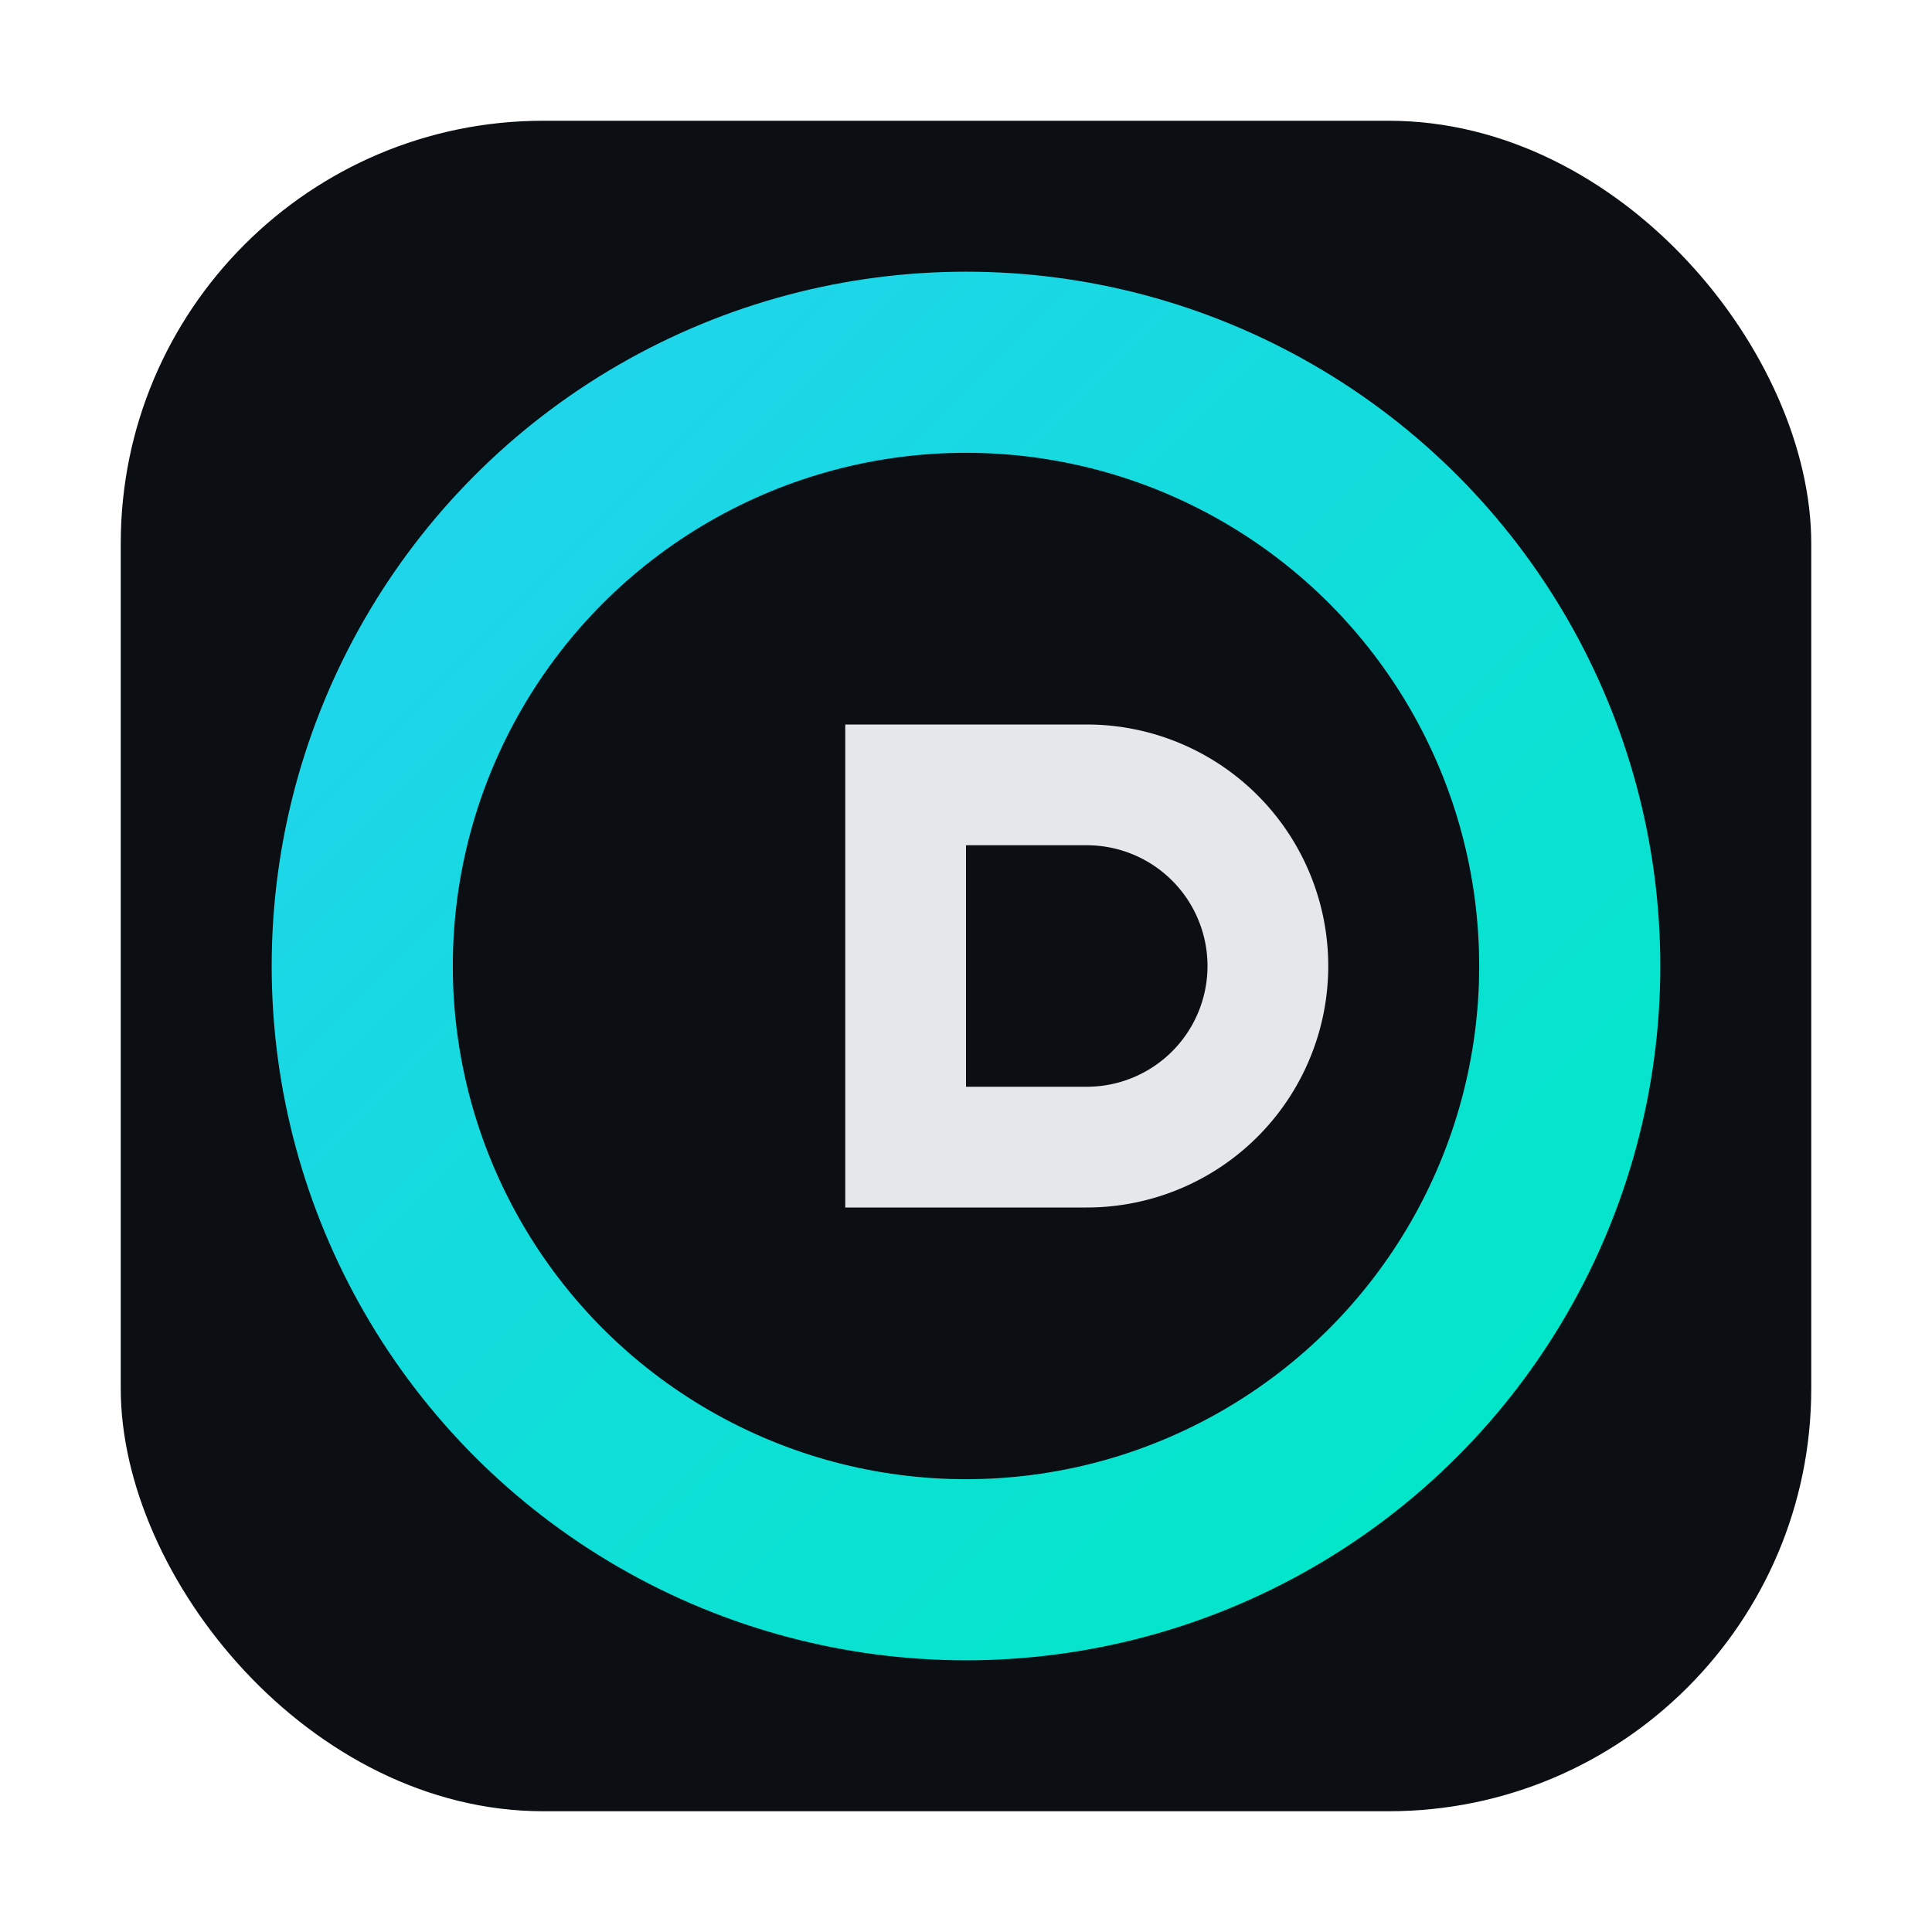
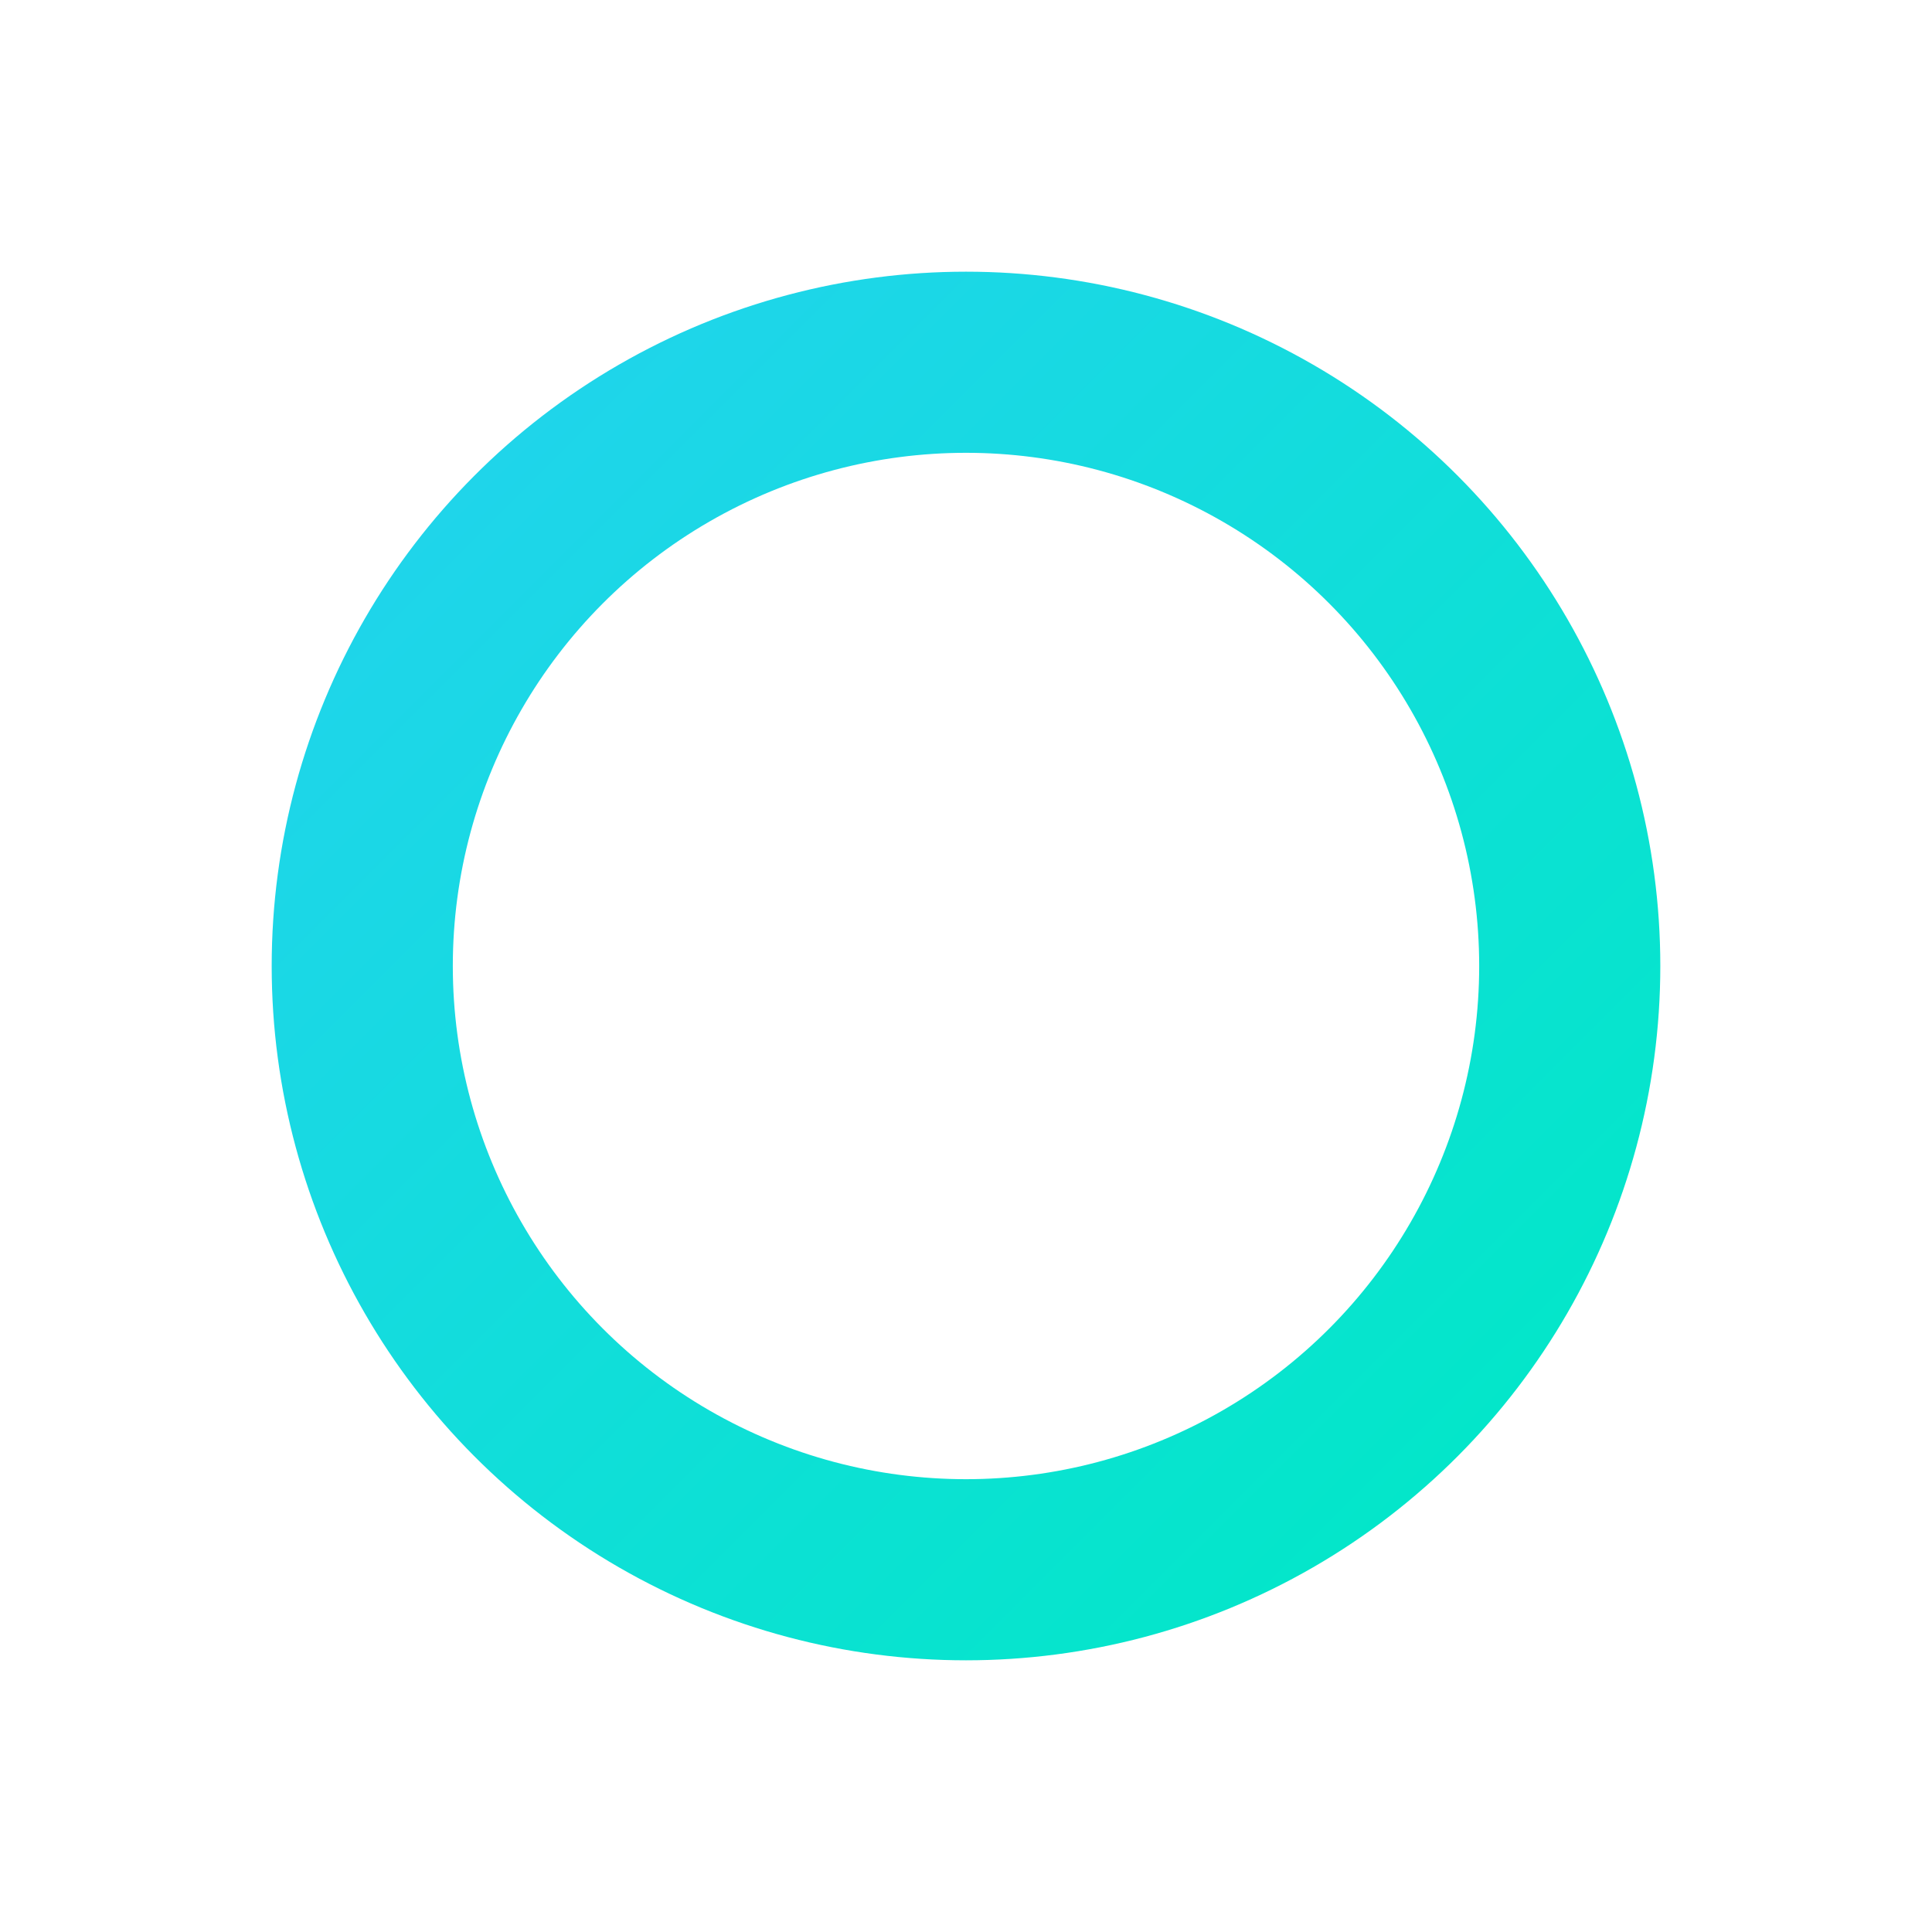
<svg xmlns="http://www.w3.org/2000/svg" viewBox="0 0 64 64" width="64" height="64">
  <defs>
    <linearGradient id="g" x1="0" x2="1" y1="0" y2="1">
      <stop offset="0%" stop-color="#22D3EE" />
      <stop offset="100%" stop-color="#00E8C6" />
    </linearGradient>
  </defs>
-   <rect x="4" y="4" width="56" height="56" rx="14" ry="14" fill="#0B0F14" />
  <circle cx="32" cy="32" r="20" fill="none" stroke="url(#g)" stroke-width="6" />
-   <path d="M28 24h8a8 8 0 110 16h-8V24zm8 12a4 4 0 100-8h-4v8h4z" fill="#E5E7EB" />
</svg>